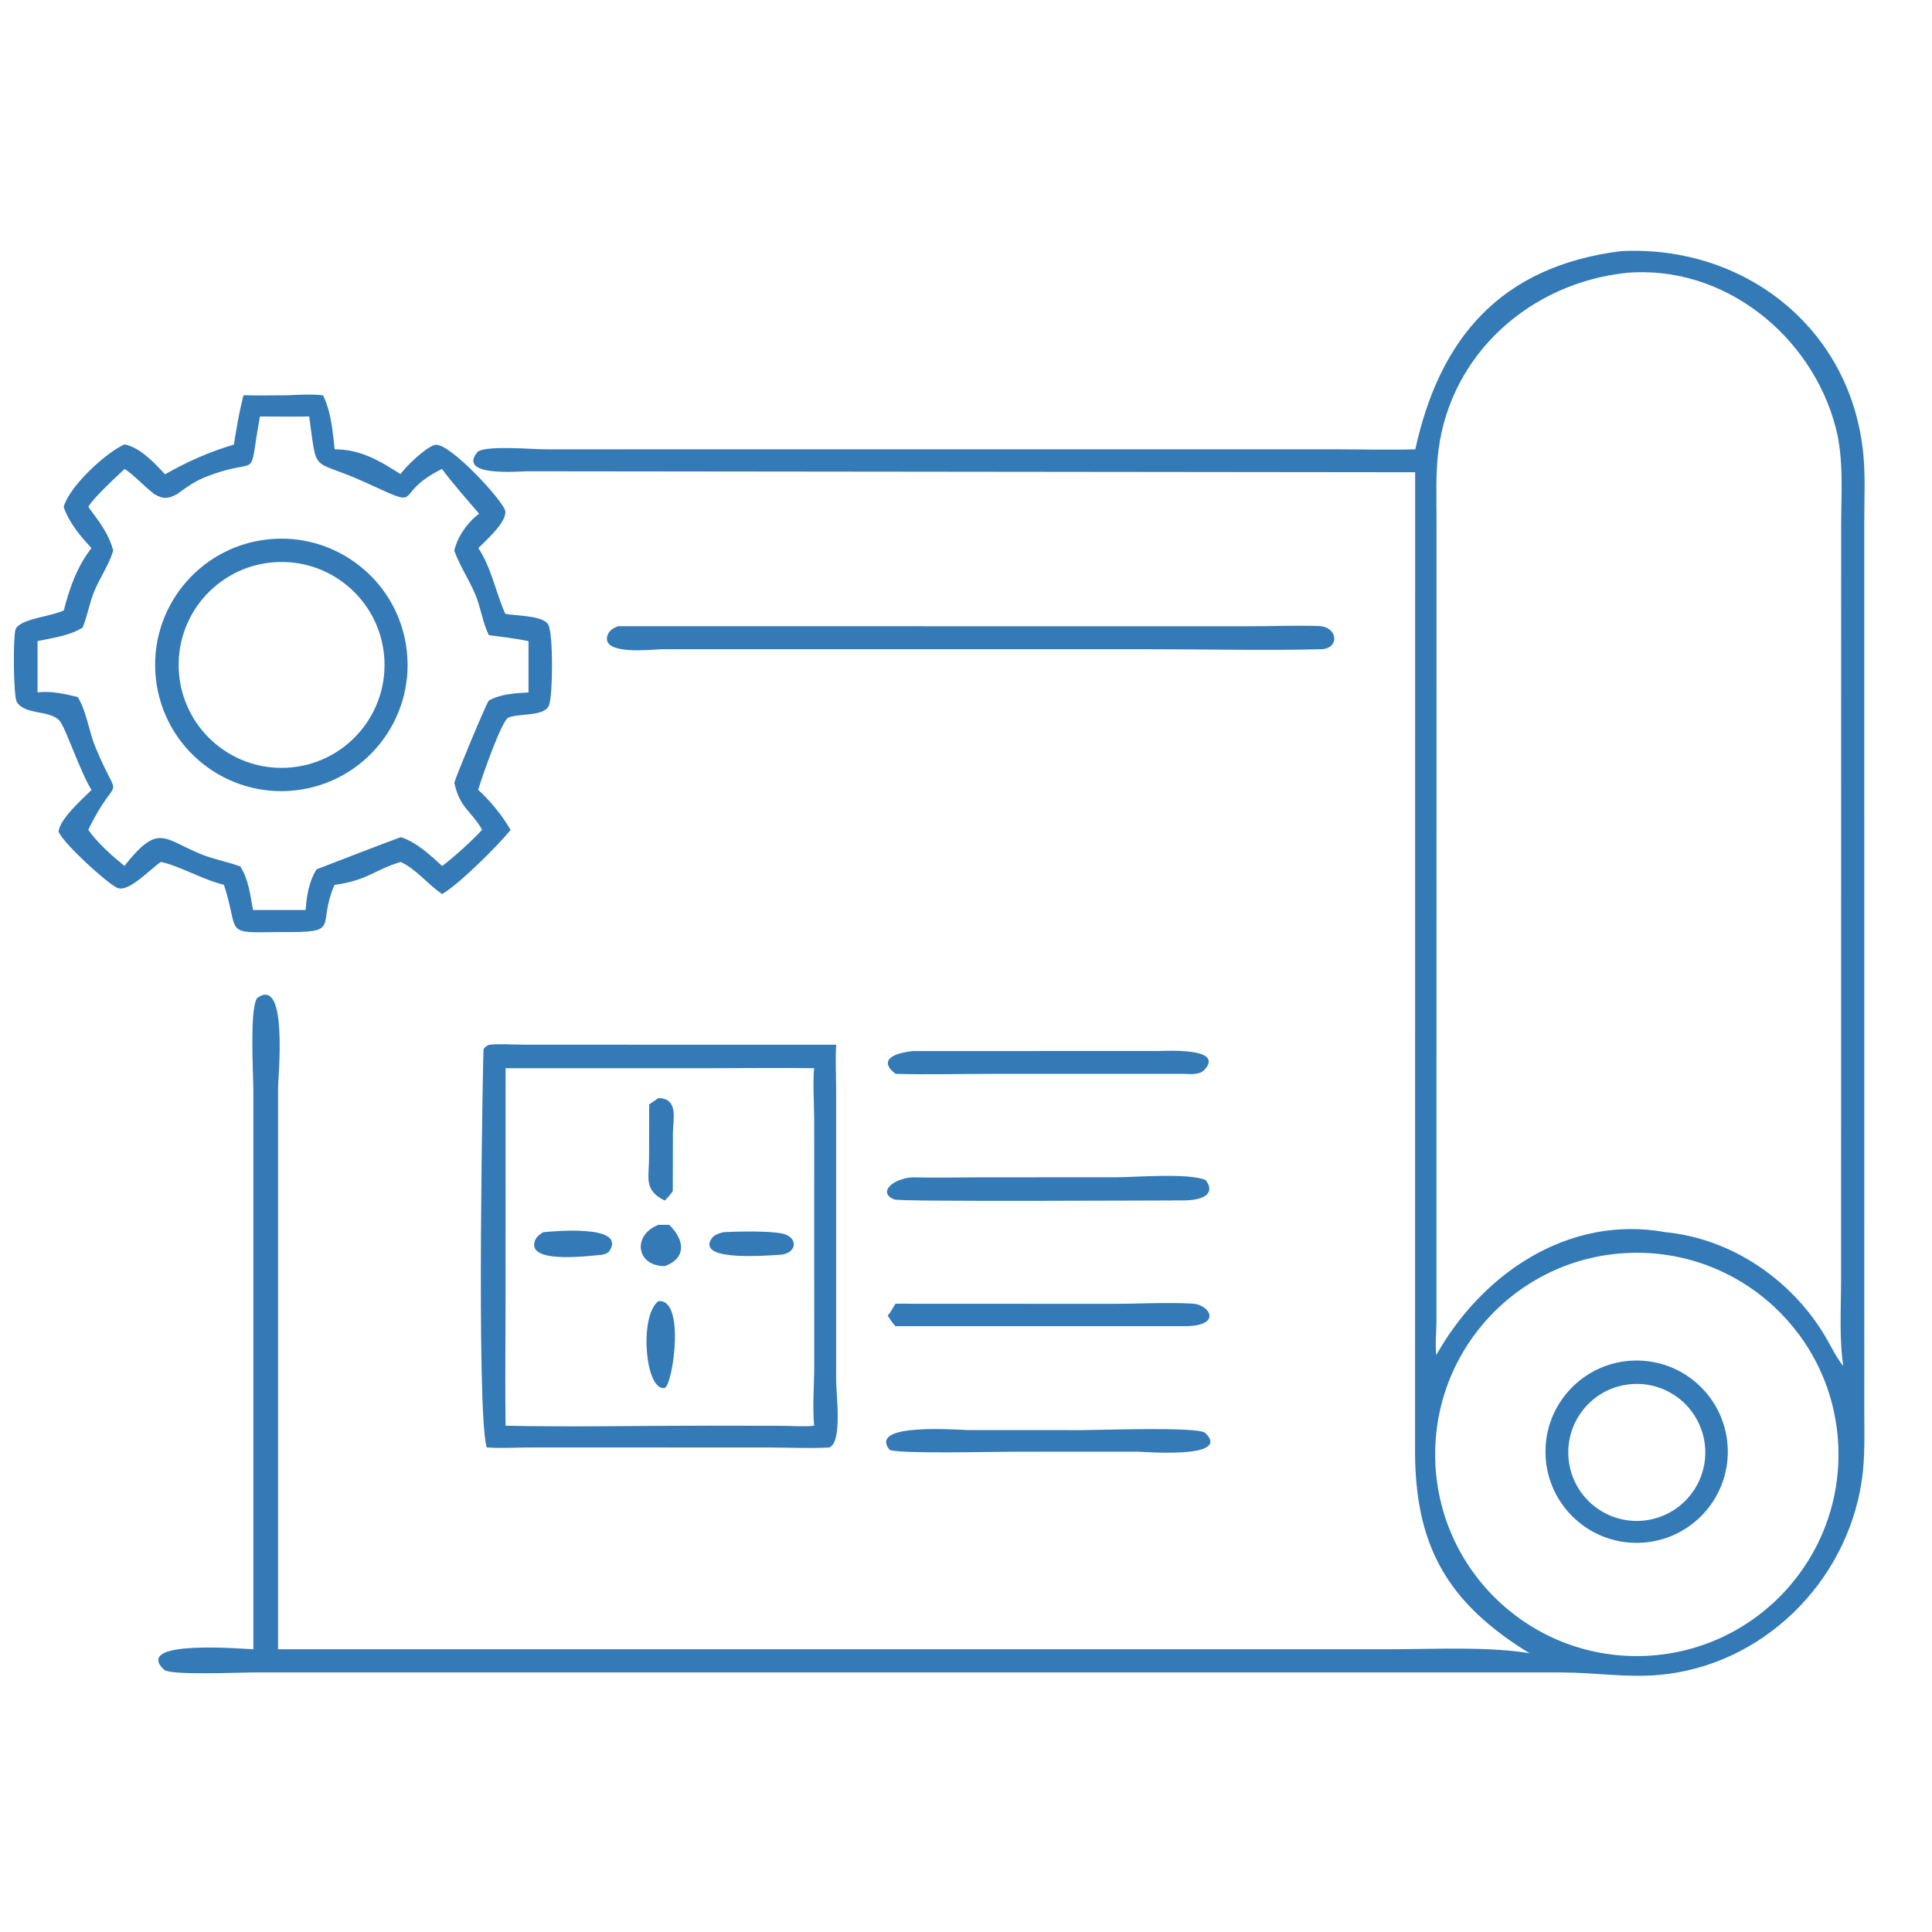
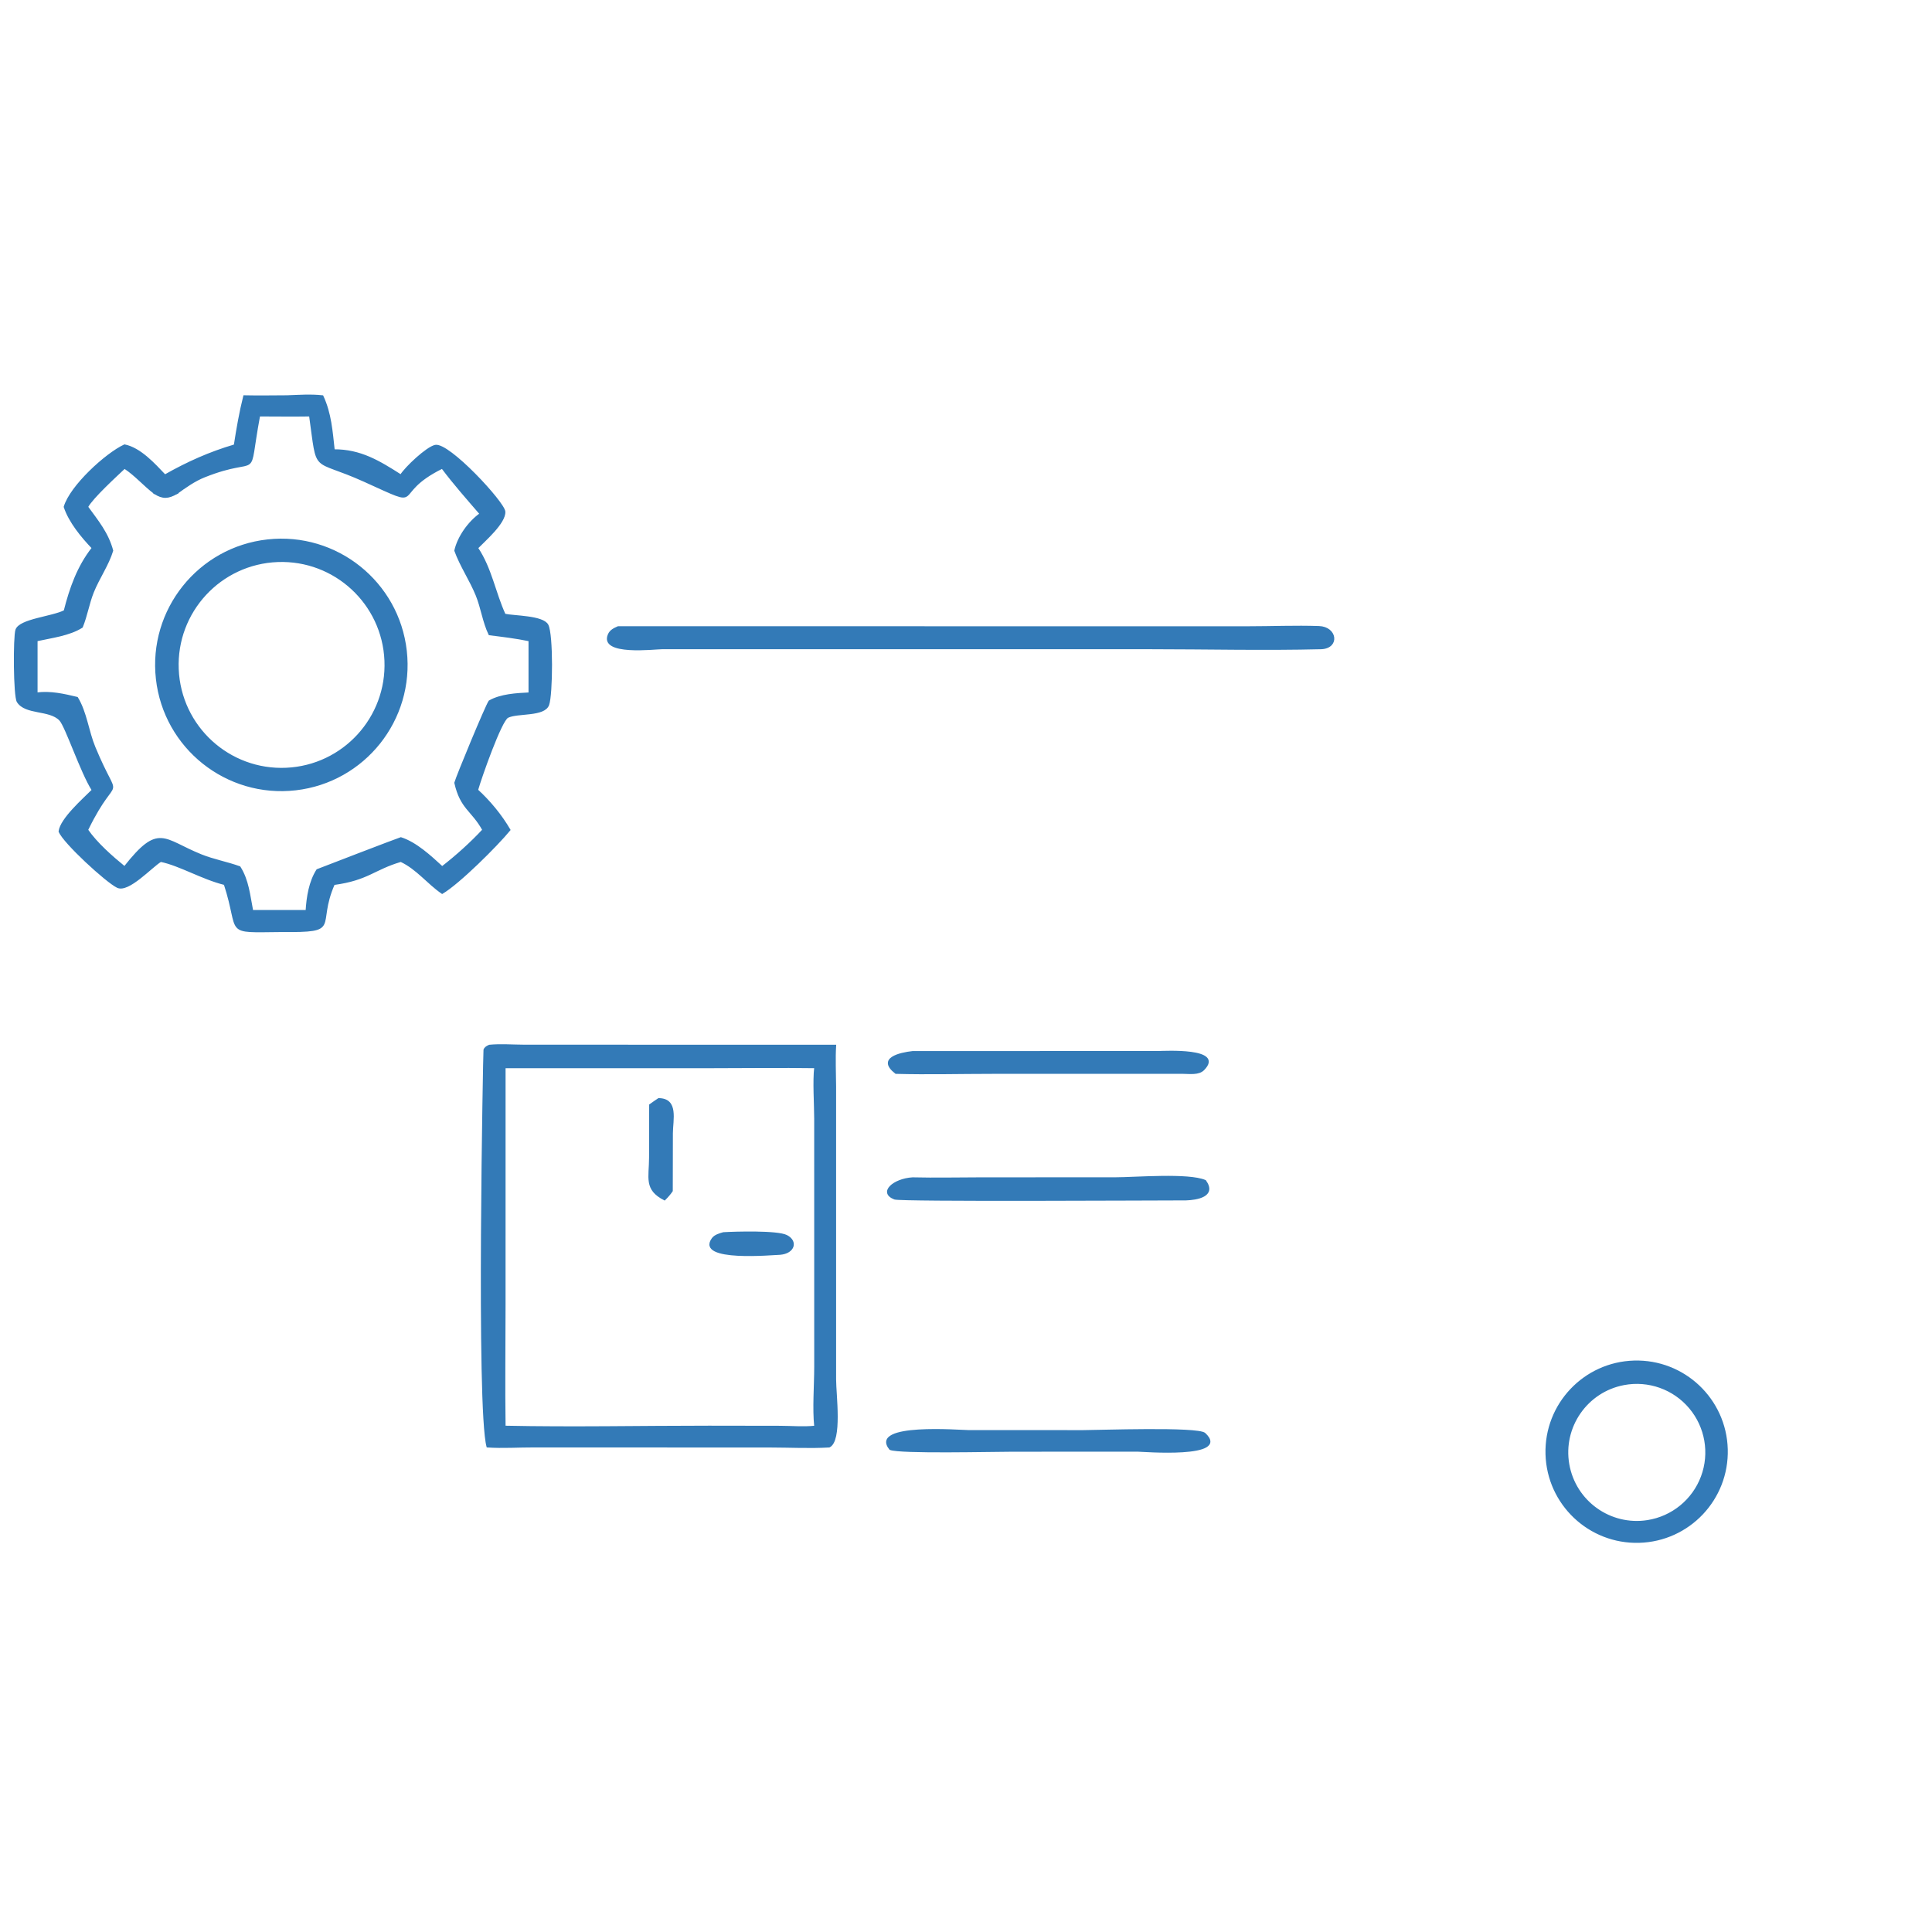
<svg xmlns="http://www.w3.org/2000/svg" width="1241" height="1241" viewBox="0 0 1241 1241" fill="none">
-   <path d="M909.511 289.102C925.093 217.508 964.192 171.502 1041.31 161.809C1120.48 157.777 1188.73 211.371 1196.4 291.986C1197.74 305.998 1196.99 320.529 1196.99 334.606L1197 906.202C1197 921.167 1197.57 936.5 1195.34 951.336C1185.55 1016.4 1131.62 1069.68 1065.37 1075.39C1044.46 1077.2 1024.46 1073.85 1003.76 1073.79L162.078 1073.78C154.461 1073.77 109.554 1075.7 105.767 1072.19C85.406 1053.3 158.767 1059.89 163.255 1059.9L163.243 700.73C163.234 690.191 160.805 649.585 165.41 641.572C184.535 626.866 178.106 692.297 178.106 698.81L178.108 1059.9H191.768L892.263 1059.88C920.796 1059.87 957.517 1057.85 984.942 1062.86C928.826 1029.16 908.788 991.407 909.448 928.627L909.511 302.845L338.577 302.227C334.393 302.21 293.271 305.964 307.537 290.224C315.165 286.649 341.689 289.126 351.018 289.126L856.579 289.104C874.191 289.106 891.916 289.615 909.511 289.102ZM1044.28 174.818C982.606 181.537 931.565 226.812 923.508 289.034C921.581 303.923 922.236 319.479 922.238 334.488L922.202 848.219C922.156 856.15 921.181 864.12 922.248 872.021C951.409 819.085 1007.28 780.558 1069.81 791.987C1112.15 796.117 1150.53 822.432 1172.02 858.717C1176.09 865.596 1179.41 873.09 1184.75 879.092C1181.75 860.724 1183.1 840.834 1183.1 822.234L1183.15 337.389C1183.16 316.663 1184.93 294.953 1179.69 274.726C1164.23 214.993 1107.14 169.157 1044.28 174.818ZM1046.54 804.295C974.488 806.985 918.382 867.794 921.487 939.835C924.592 1011.87 985.72 1067.63 1057.74 1064.11C1129.18 1060.63 1184.39 1000.1 1181.31 928.637C1178.23 857.18 1118.02 801.624 1046.54 804.295Z" fill="#337AB7" stroke="#337AB7" />
  <path d="M156.773 254.4C165.946 254.599 175.135 254.448 184.31 254.4C191.807 254.124 199.739 253.559 207.199 254.4C212.421 265.588 213.16 276.983 214.503 289.102C231.562 289.024 243.521 296.371 257.466 305.257C260.498 300.31 274.091 287.468 279.537 286.268C288.178 284.368 323.794 322.887 324.106 328.671C324.494 335.84 311.267 347.184 306.621 351.998C315.453 365.147 317.78 380.618 324.249 394.739C330.173 396.053 348.72 395.75 351.743 401.487C354.952 407.576 354.627 446.296 352.218 452.773C349.513 460.044 332.408 457.487 326.137 460.611C321.707 462.817 308.831 499.698 306.907 506.473L306.621 507.503C314.61 514.837 321.939 523.723 327.388 533.079C319.058 543.215 294.892 567.272 284.026 573.688C274.641 567.255 267.954 558.073 257.466 553.136C240.194 558.19 236.397 564.986 214.503 567.958C202.492 595.514 219.903 598.508 180.75 598.188C142.839 598.542 154.88 600.51 144.26 567.958C129.737 564.344 115.435 555.625 103.26 553.136C97.359 556.643 82.46 573.145 75.444 569.807C68.435 566.472 40.869 541.16 38.125 534.044C39.124 526.023 53.515 513.414 59.414 507.503C52.023 495.917 42.372 466.475 38.503 462.446C31.78 455.449 16.409 458.844 11.282 450.72C9.04 447.169 8.878 409.047 10.43 404.578C12.72 397.977 33.327 396.501 41.427 392.434C45.127 377.843 50.016 363.945 59.414 351.998C52.456 344.712 44.607 335.2 41.427 325.597C45.334 312.283 68.113 291.446 79.996 285.96C90.083 287.989 99.143 298.116 105.948 305.257C120.519 297.023 134.616 290.687 150.694 285.96C152.317 275.393 154.156 264.771 156.773 254.4ZM113.532 316.876C109.253 315.434 103.493 314.828 99.333 316.876C92.576 311.796 87.081 305.218 79.996 300.588C74.399 305.877 59.349 319.623 56.121 325.597C62.845 334.861 69.217 342.457 72.221 353.692C69.414 362.914 63.375 371.366 59.765 380.39C56.861 387.647 55.669 395.486 52.694 402.757C44.563 407.981 32.901 409.331 23.624 411.41V445.281C32.553 444.183 40.945 446.081 49.588 448.163C55.355 457.635 56.513 469.73 60.776 479.99C77.278 519.707 75.865 492.919 56.522 532.248L56.121 533.079C62.047 541.691 71.884 550.312 79.996 556.932C102.105 528.859 104.598 539.311 129.125 549.212C137.147 552.45 145.824 553.989 153.979 556.932C159.417 565.459 160.203 575.324 162.123 585.043H196.809C197.356 576.141 198.876 566.358 203.748 558.759C203.904 558.674 256.167 538.591 257.466 538.263C267.222 541.361 276.551 550.055 284.026 556.932C293.079 549.929 302.505 541.448 310.291 533.079C303.174 520.247 296.068 519.445 292.325 502.822C293.668 498.108 312.21 453.401 314.331 450.402C321.641 446.209 331.734 445.671 339.992 445.281V411.41C331.54 409.648 322.894 408.616 314.331 407.542C310.441 399.5 309.382 390.483 306.022 382.249C302.035 372.476 295.869 363.528 292.325 353.692C294.303 344.823 301.141 335.302 308.521 330.064C300.326 320.58 291.528 310.616 284.026 300.588C249.188 317.793 275.295 327.713 234.048 309.023C199.619 293.426 204.473 305.606 199.032 267.016C188.22 267.188 177.386 267.03 166.571 267.016C158.184 311.946 168.902 291.177 131.364 306.122C124.931 308.684 119.101 312.838 113.532 316.876Z" fill="#337AB7" stroke="#337AB7" />
  <path d="M99.333 316.876C103.493 314.828 109.253 315.434 113.532 316.876C108.061 319.984 104.547 320.207 99.333 316.876Z" fill="#337AB7" stroke="#337AB7" />
  <path d="M189.897 507.156C145.612 512.229 105.62 480.387 100.643 436.092C95.665 391.797 127.592 351.874 171.898 346.99C216.07 342.123 255.844 373.933 260.808 418.093C265.77 462.255 234.047 502.097 189.897 507.156ZM178.425 360.524C141.539 361.882 112.786 392.967 114.304 429.848C115.822 466.727 147.032 495.345 183.905 493.665C220.551 491.997 248.953 461.021 247.446 424.368C245.938 387.715 215.084 359.177 178.425 360.524Z" fill="#337AB7" stroke="#337AB7" />
  <path d="M848.978 416.512C812.022 417.446 774.773 416.517 737.788 416.515L425.413 416.51C420.679 416.512 385.223 420.931 390.963 407.605C392.097 404.977 394.545 403.831 397.008 402.757L801.694 402.777C816.795 402.777 832.147 402.11 847.206 402.629C858.451 403.014 860.21 415.778 848.978 416.512Z" fill="#337AB7" stroke="#337AB7" />
  <path d="M313.027 929.274C306.255 904.706 310.935 674.644 311.037 674.39C311.682 672.785 312.887 672.266 314.331 671.583C321.54 670.861 329.34 671.515 336.616 671.534L536.586 671.583C536.06 680.301 536.521 689.03 536.562 697.755L536.567 886.128C536.564 895.709 540.619 925.442 532.643 929.274C520.085 930.001 507.137 929.306 494.528 929.293L343.293 929.247C333.305 929.204 322.943 929.938 313.027 929.274ZM324.25 685.644L324.237 838.33C324.235 864.299 323.876 890.326 324.25 916.287C367.89 917.208 411.752 916.261 455.415 916.273L501 916.343C508.324 916.365 516.262 917.058 523.512 916.287C522.29 904.694 523.497 890.032 523.507 877.991L523.488 718.6C523.478 709.215 522.438 694.469 523.512 685.644C501.378 685.319 479.202 685.646 457.063 685.646L324.25 685.644Z" fill="#337AB7" stroke="#337AB7" />
  <path d="M575.428 689.28C563.263 679.846 578.084 676.547 586.178 675.646L744.085 675.597C747.808 675.575 786.708 673.285 773.052 687.071C769.993 690.159 764.178 689.313 760.218 689.28H637.109C616.592 689.282 595.929 689.847 575.428 689.28Z" fill="#337AB7" stroke="#337AB7" />
  <path d="M417.487 709.731C419.283 708.374 421.217 707.147 423.071 705.87C435.53 705.969 431.758 719.373 431.727 727.949L431.651 764.946C430.241 767.055 428.673 768.773 426.884 770.564C413.919 763.991 417.416 756.438 417.424 743.449L417.487 709.731Z" fill="#337AB7" stroke="#337AB7" />
  <path d="M761.781 770.565C741.62 770.565 578.559 771.513 574.625 769.991C564.334 766.008 573.978 757.479 586.177 756.749C600.834 757.11 615.593 756.752 630.262 756.744L716.371 756.715C729.137 756.713 763.531 753.778 774.225 758.48C781.285 768.398 768.543 770.349 761.781 770.565Z" fill="#337AB7" stroke="#337AB7" />
-   <path d="M426.884 812.785C408.899 812.638 406.941 793.422 423.071 787.253H429.642C439.107 796.536 440.624 807.732 426.884 812.785Z" fill="#337AB7" stroke="#337AB7" />
-   <path d="M386.595 805.512C380.436 805.928 341.02 811.353 343.718 798.359C344.372 795.198 346.471 793.683 349.019 791.987C354.288 791.475 401.703 786.906 391.162 803.122C390.119 804.729 388.326 805.02 386.595 805.512Z" fill="#337AB7" stroke="#337AB7" />
  <path d="M501.038 805.511C497.083 805.55 446.953 810.424 457.666 795.622C459.198 793.504 462.301 792.665 464.671 791.986C472.602 791.511 499.305 790.774 505.239 793.77C512.2 797.282 510.166 804.762 501.038 805.511Z" fill="#337AB7" stroke="#337AB7" />
-   <path d="M426.884 891.06C415.14 893.094 410.942 845.955 423.071 836.279C439.122 834.59 432.223 886.664 426.884 891.06Z" fill="#337AB7" stroke="#337AB7" />
-   <path d="M575.428 837.966C578.996 837.775 582.605 837.93 586.178 837.966L714.946 837.986C731.563 838.056 749.938 836.876 766.205 837.886C776.504 838.526 785.028 851.474 760.218 851.368H575.428C573.642 849.421 572.248 847.339 570.82 845.129C572.614 843.02 573.993 840.337 575.428 837.966Z" fill="#337AB7" stroke="#337AB7" />
  <path d="M1052.86 990.52C1020.82 991.395 994.127 966.134 993.239 934.088C992.352 902.043 1017.6 875.342 1049.65 874.443C1081.71 873.543 1108.43 898.812 1109.31 930.874C1110.2 962.937 1084.93 989.645 1052.86 990.52ZM1043.12 889.201C1019.23 893.712 1003.37 916.564 1007.51 940.528C1011.66 964.493 1034.27 980.696 1058.29 976.917C1074.16 974.421 1087.46 963.569 1093.08 948.52C1098.7 933.47 1095.77 916.559 1085.42 904.27C1075.08 891.981 1058.91 886.223 1043.12 889.201Z" fill="#337AB7" stroke="#337AB7" />
  <path d="M650.494 931.992C637.883 931.992 577.971 933.465 571.729 930.857C558.149 914.228 616.985 919.102 621.987 919.099L695.829 919.126C704.974 919.136 769.523 916.794 773.866 920.859C790.743 936.658 733.665 931.97 730.844 931.968L650.494 931.992Z" fill="#337AB7" stroke="#337AB7" />
</svg>